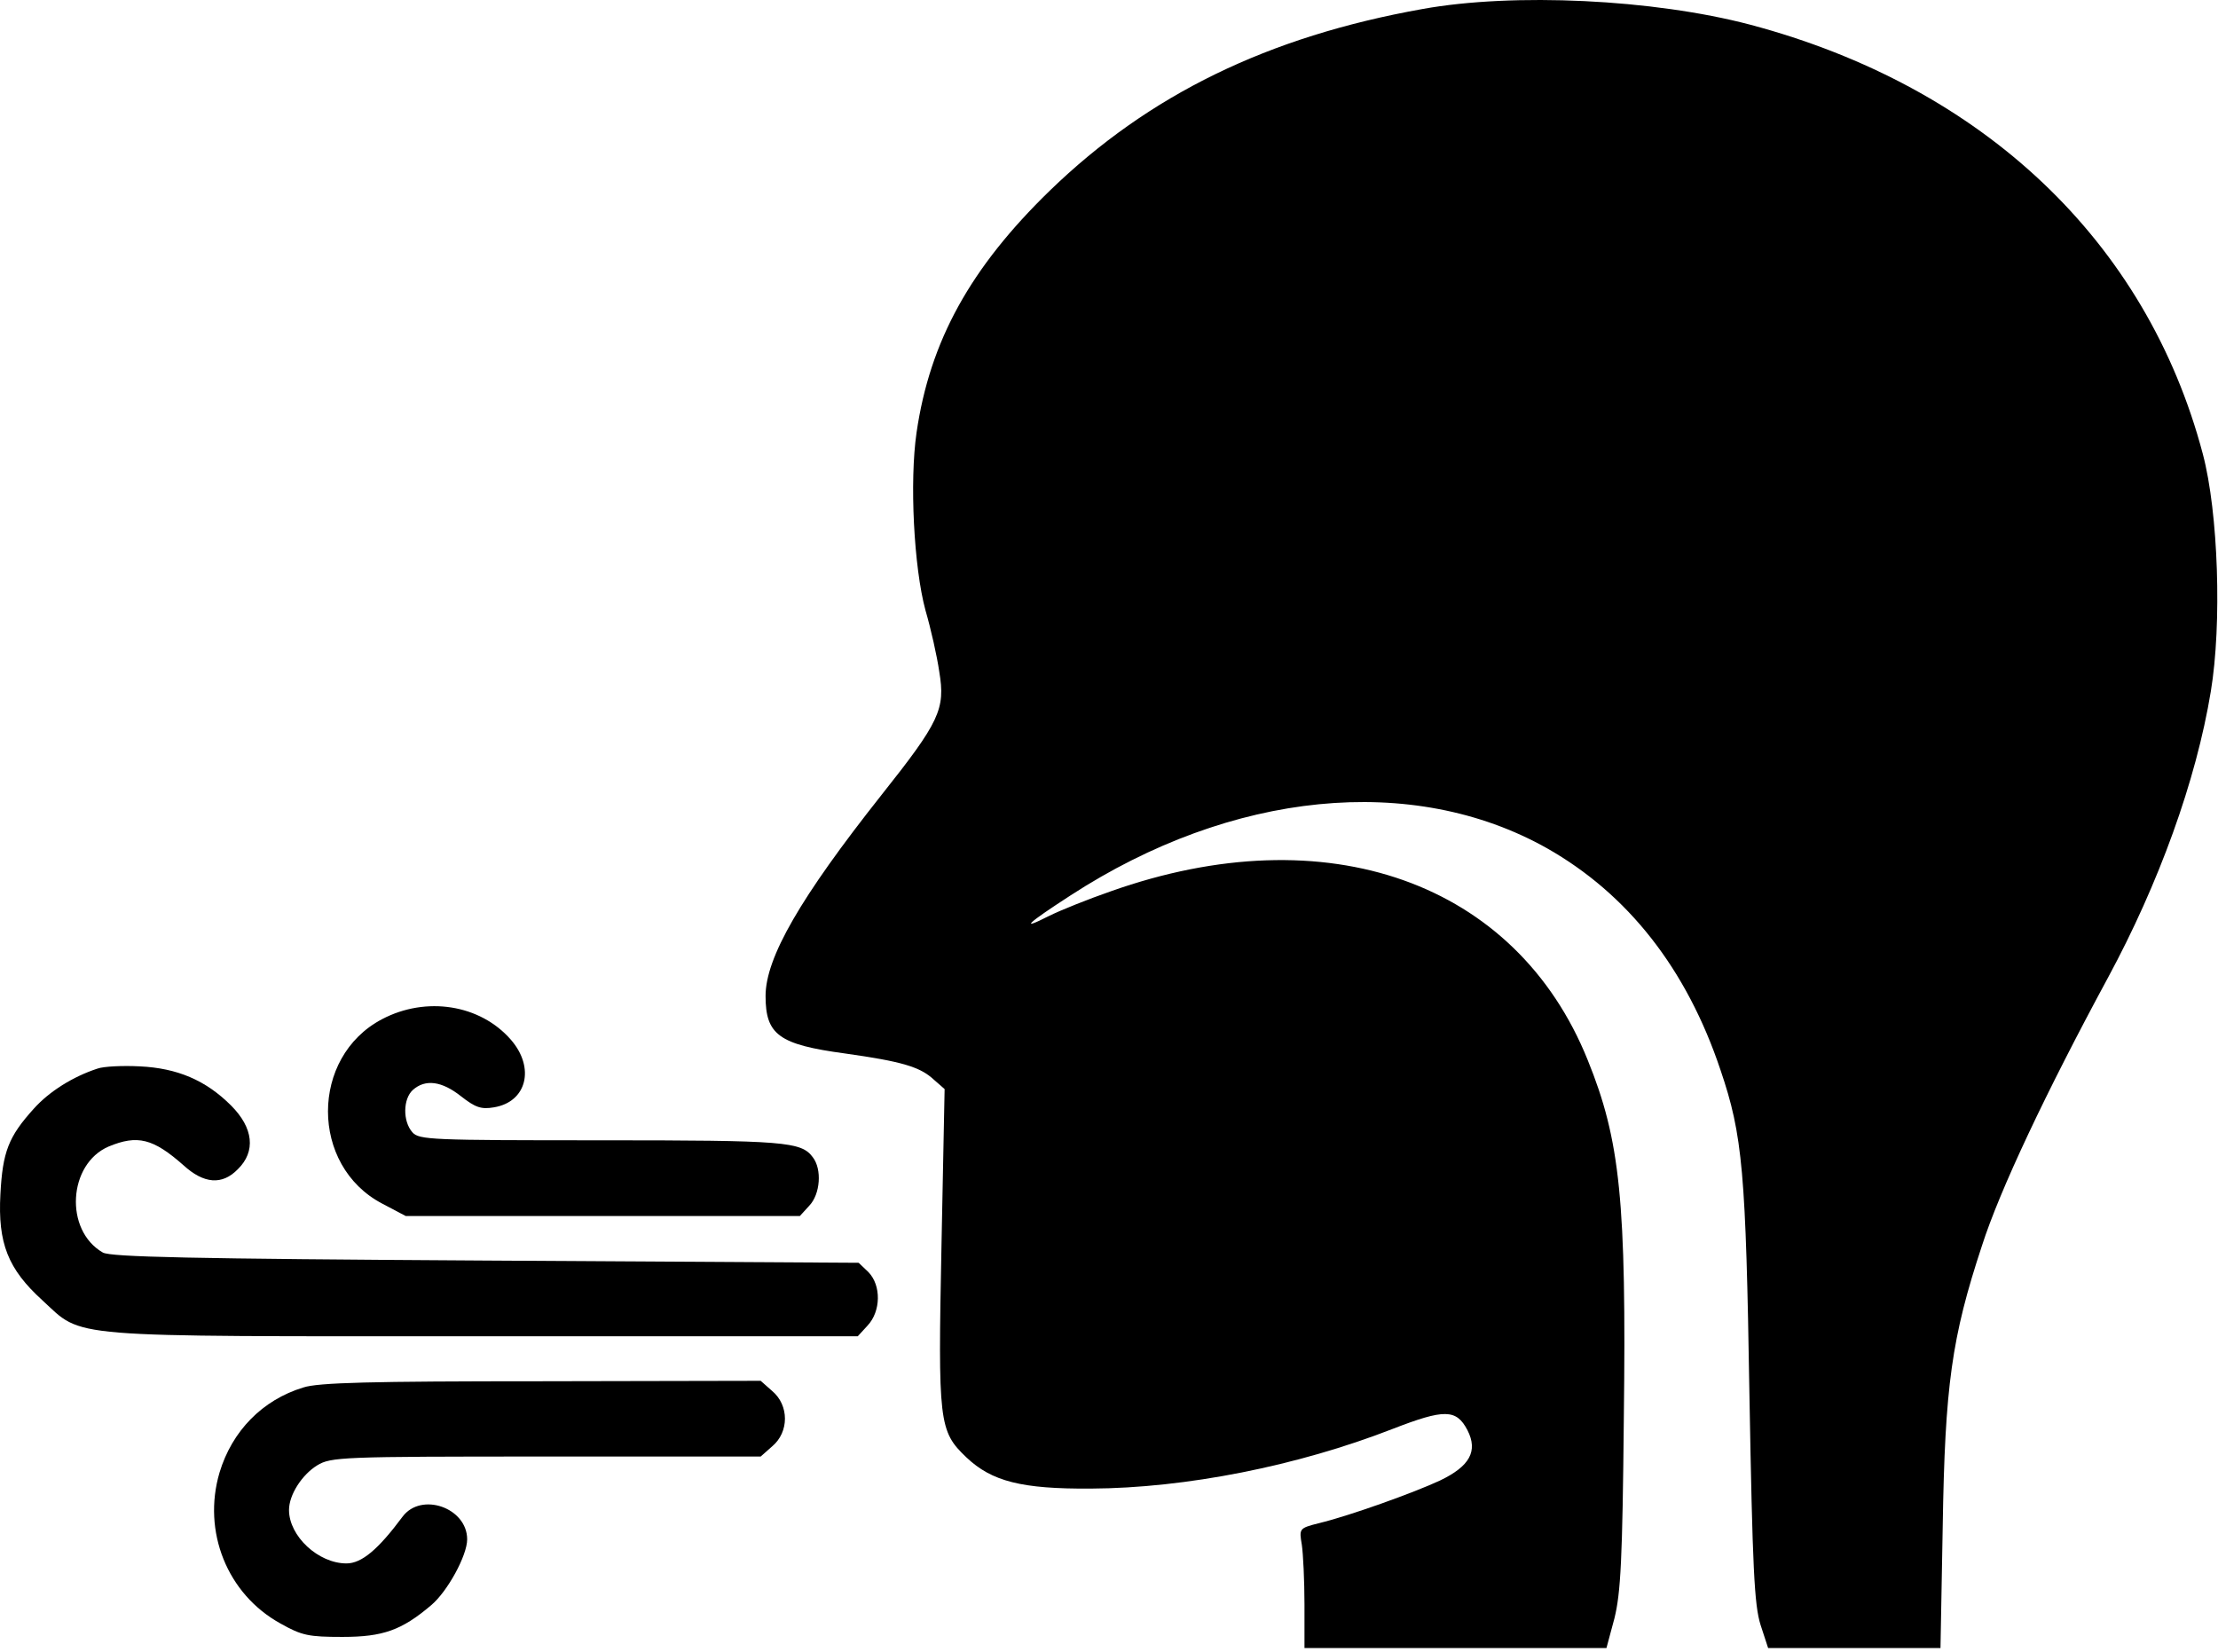
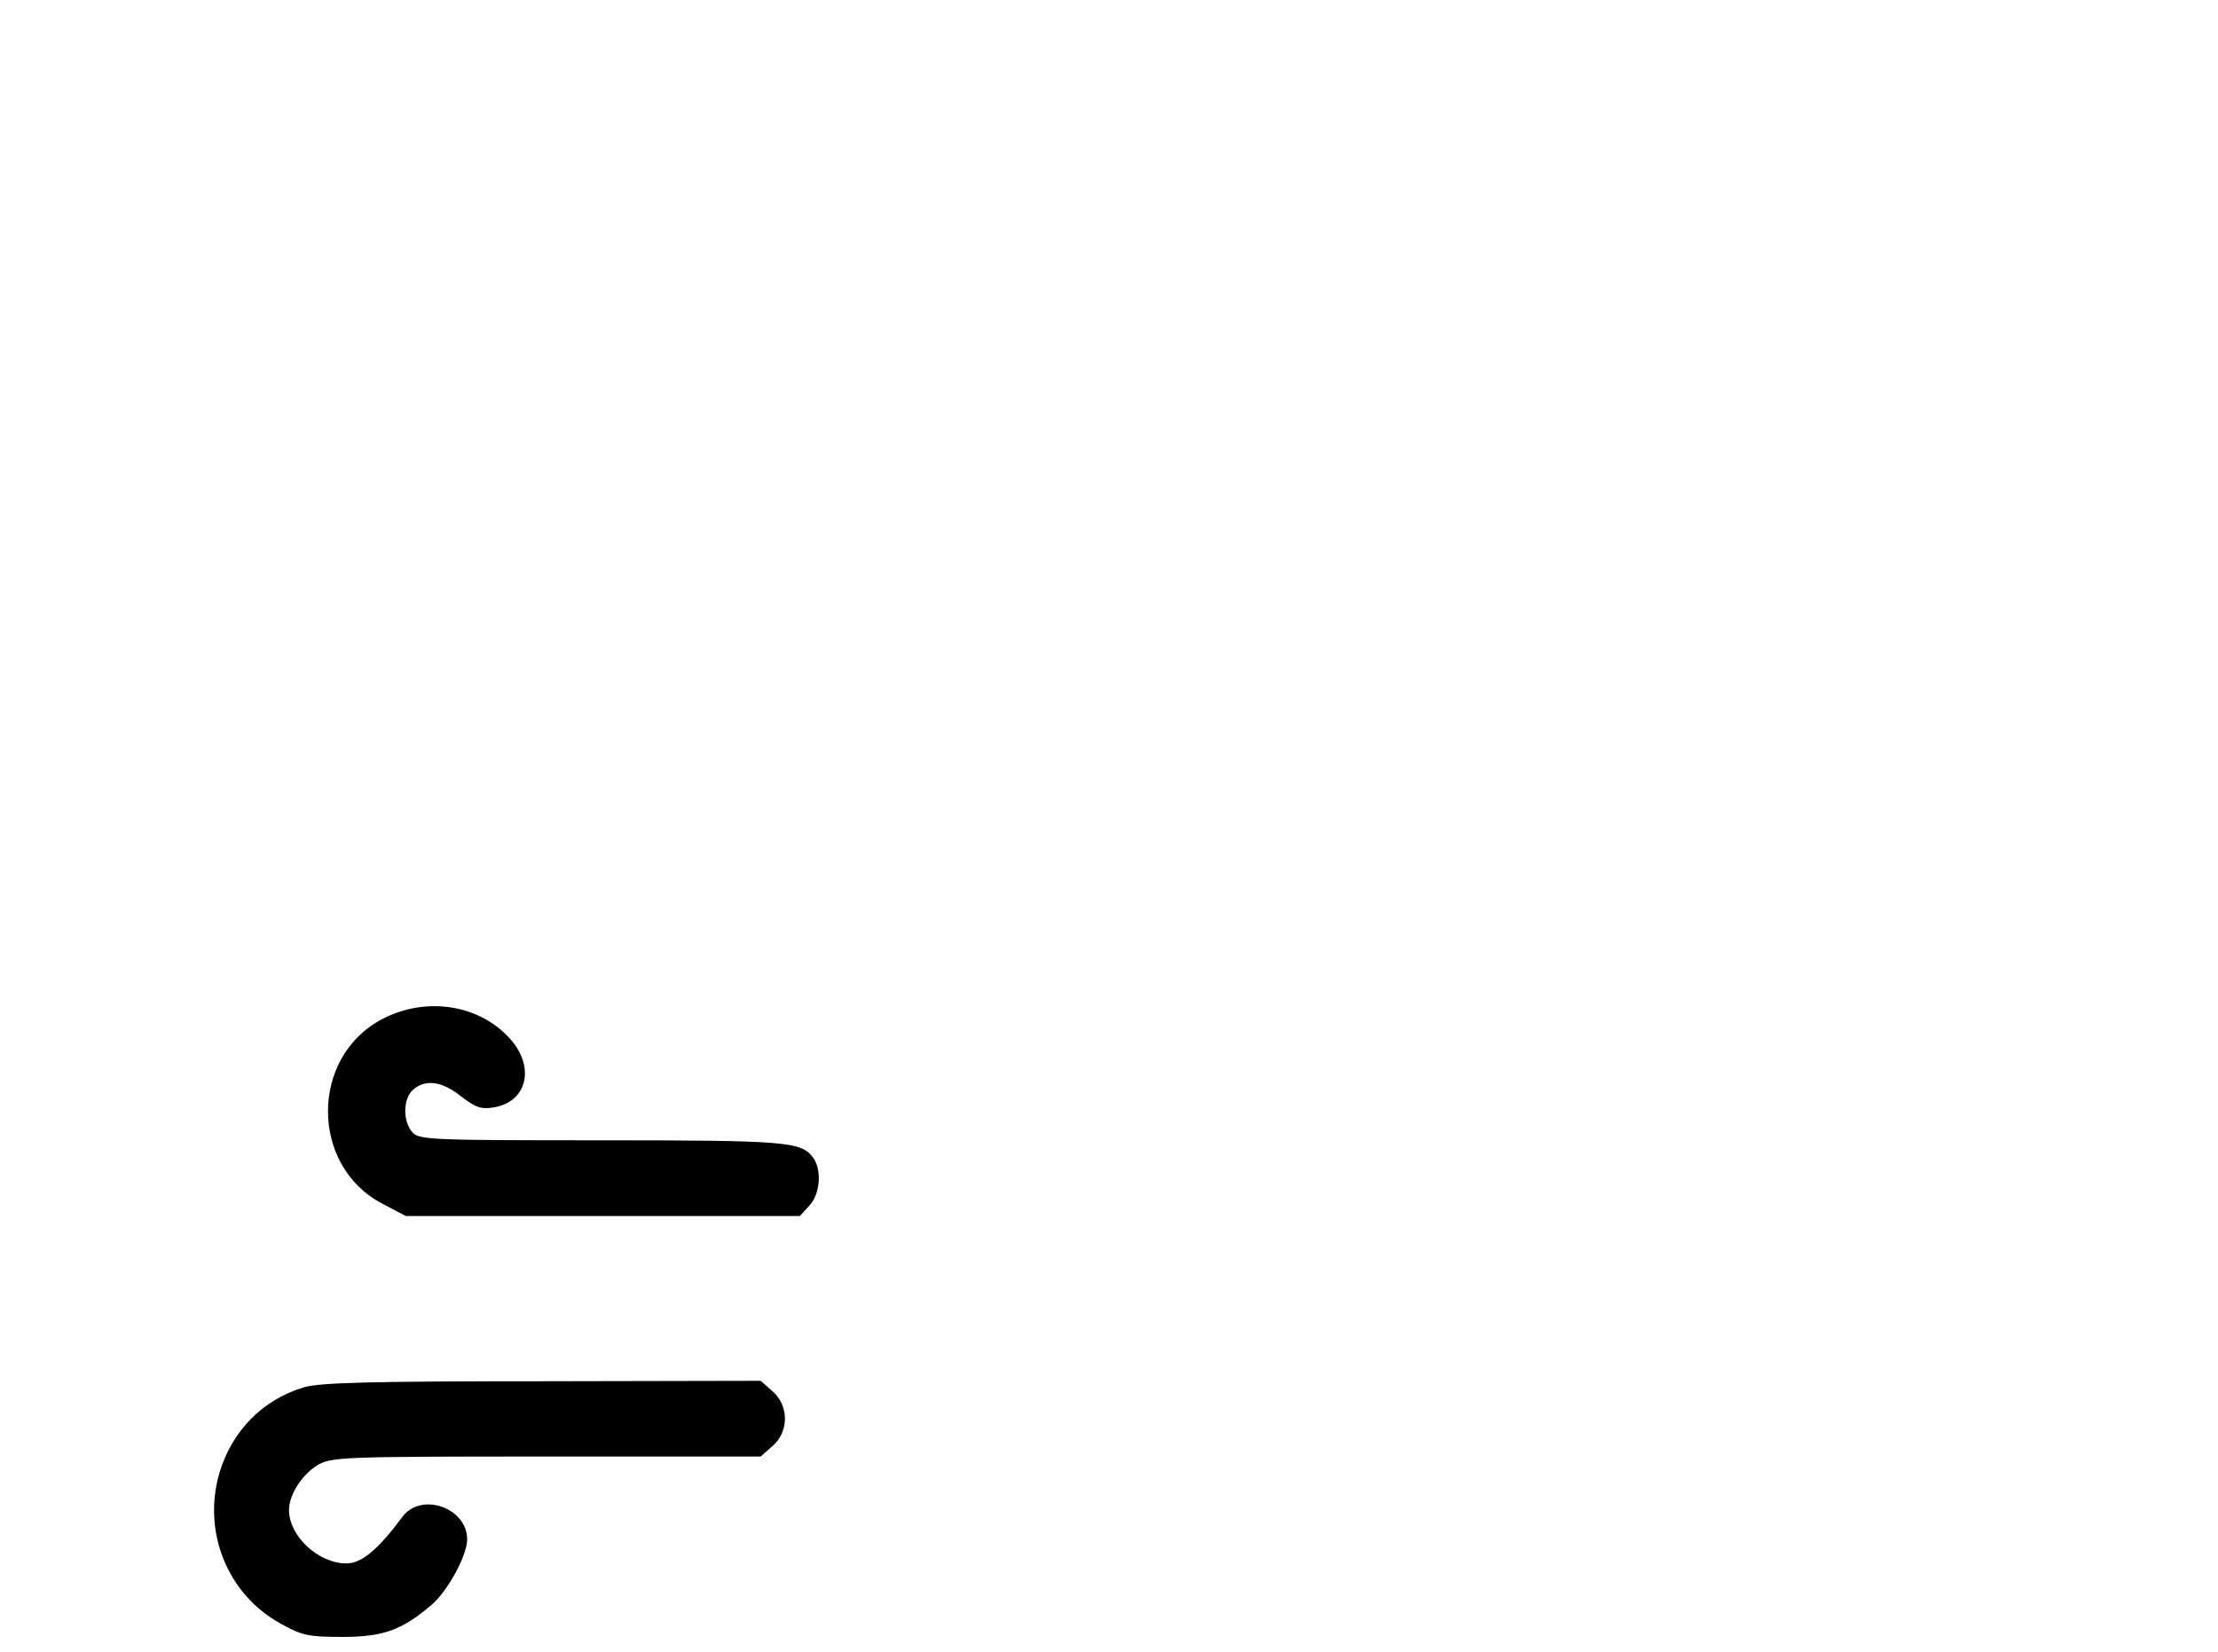
<svg xmlns="http://www.w3.org/2000/svg" width="498" height="371" viewBox="0 0 498 371" fill="none">
-   <path d="M319.391 2.022C284.691 8.222 257.991 21.222 235.691 42.822C217.891 60.122 208.791 76.522 205.791 97.122C204.191 108.122 205.191 127.422 207.791 137.022C208.991 141.122 210.391 147.322 210.891 150.822C212.291 159.222 210.991 162.022 197.891 178.522C179.691 201.522 171.891 215.022 171.891 223.622C171.891 232.322 174.891 234.522 189.691 236.522C202.491 238.322 206.591 239.522 209.691 242.422L212.091 244.522L211.391 279.522C210.591 319.422 210.791 321.322 216.991 327.222C222.691 332.622 229.391 334.322 244.891 334.222C266.291 334.122 291.391 329.122 312.691 320.822C324.291 316.322 326.991 316.322 329.491 321.122C331.891 325.822 329.991 329.222 323.291 332.422C317.491 335.122 303.091 340.322 295.991 342.022C291.691 343.122 291.691 343.222 292.291 346.822C292.591 348.822 292.891 354.922 292.891 360.222V370.022H326.791H360.691L362.491 363.322C363.891 357.622 364.291 350.222 364.591 318.522C365.191 269.722 363.791 256.022 356.491 238.022C340.391 198.022 297.891 182.922 249.391 200.122C244.491 201.822 238.191 204.322 235.391 205.722C228.891 209.022 230.491 207.422 240.391 201.022C276.591 177.522 317.191 173.522 347.291 190.422C365.491 200.722 378.691 217.522 386.291 240.222C391.291 254.922 391.991 263.122 392.791 313.022C393.491 352.422 393.891 360.322 395.291 364.822L396.991 370.022H416.291H435.691L436.191 342.722C436.691 311.122 438.191 300.322 444.991 279.722C448.991 267.222 459.391 245.222 473.291 219.522C484.691 198.422 493.091 175.322 496.391 155.222C498.891 140.122 498.091 115.122 494.591 101.922C481.991 54.222 445.291 19.422 392.891 5.522C371.191 -0.178 339.891 -1.678 319.391 2.022Z" fill="black" />
  <path d="M85.79 228.822C69.591 237.322 69.591 261.722 85.79 270.222L91.091 273.022H135.291H179.591L181.691 270.722C184.191 268.122 184.591 262.522 182.491 259.822C179.891 256.322 176.291 256.022 134.991 256.022C96.79 256.022 94.091 255.922 92.591 254.222C90.391 251.722 90.49 246.722 92.691 244.722C95.49 242.222 99.191 242.722 103.491 246.122C106.691 248.622 107.991 249.122 110.891 248.622C118.291 247.422 120.191 239.722 114.691 233.422C107.791 225.522 95.691 223.622 85.79 228.822Z" fill="black" />
-   <path d="M21.89 239.922C16.39 241.722 11.091 245.022 7.591 248.922C1.891 255.222 0.591 258.622 0.091 268.122C-0.509 279.122 1.791 284.922 9.491 291.922C18.89 300.522 13.091 300.022 108.391 300.022H192.591L194.791 297.622C197.791 294.422 197.891 288.622 194.991 285.622L192.791 283.522L109.091 283.022C42.49 282.622 24.89 282.222 23.09 281.222C14.39 276.222 15.29 261.322 24.39 257.422C30.89 254.722 34.391 255.622 41.191 261.622C45.791 265.822 49.891 266.122 53.391 262.522C57.49 258.522 56.891 253.222 51.891 248.222C46.191 242.522 39.791 239.822 31.39 239.422C27.59 239.222 23.291 239.422 21.89 239.922Z" fill="black" />
  <path d="M68.091 311.522C58.891 314.322 52.09 321.322 49.291 330.622C45.391 343.822 50.99 357.922 62.99 364.522C67.79 367.222 69.29 367.522 76.891 367.522C85.99 367.522 90.191 366.022 96.79 360.422C100.491 357.322 104.891 349.222 104.891 345.622C104.891 338.522 94.591 334.922 90.391 340.522C84.891 347.922 81.191 351.022 77.79 351.022C71.49 351.022 64.891 344.922 64.891 339.022C64.891 335.622 67.79 331.122 71.191 329.022C74.29 327.122 76.591 327.022 122.591 327.022H170.791L173.391 324.722C177.191 321.522 177.191 315.522 173.391 312.322L170.791 310.022L121.591 310.122C83.191 310.122 71.391 310.422 68.091 311.522Z" fill="black" />
</svg>